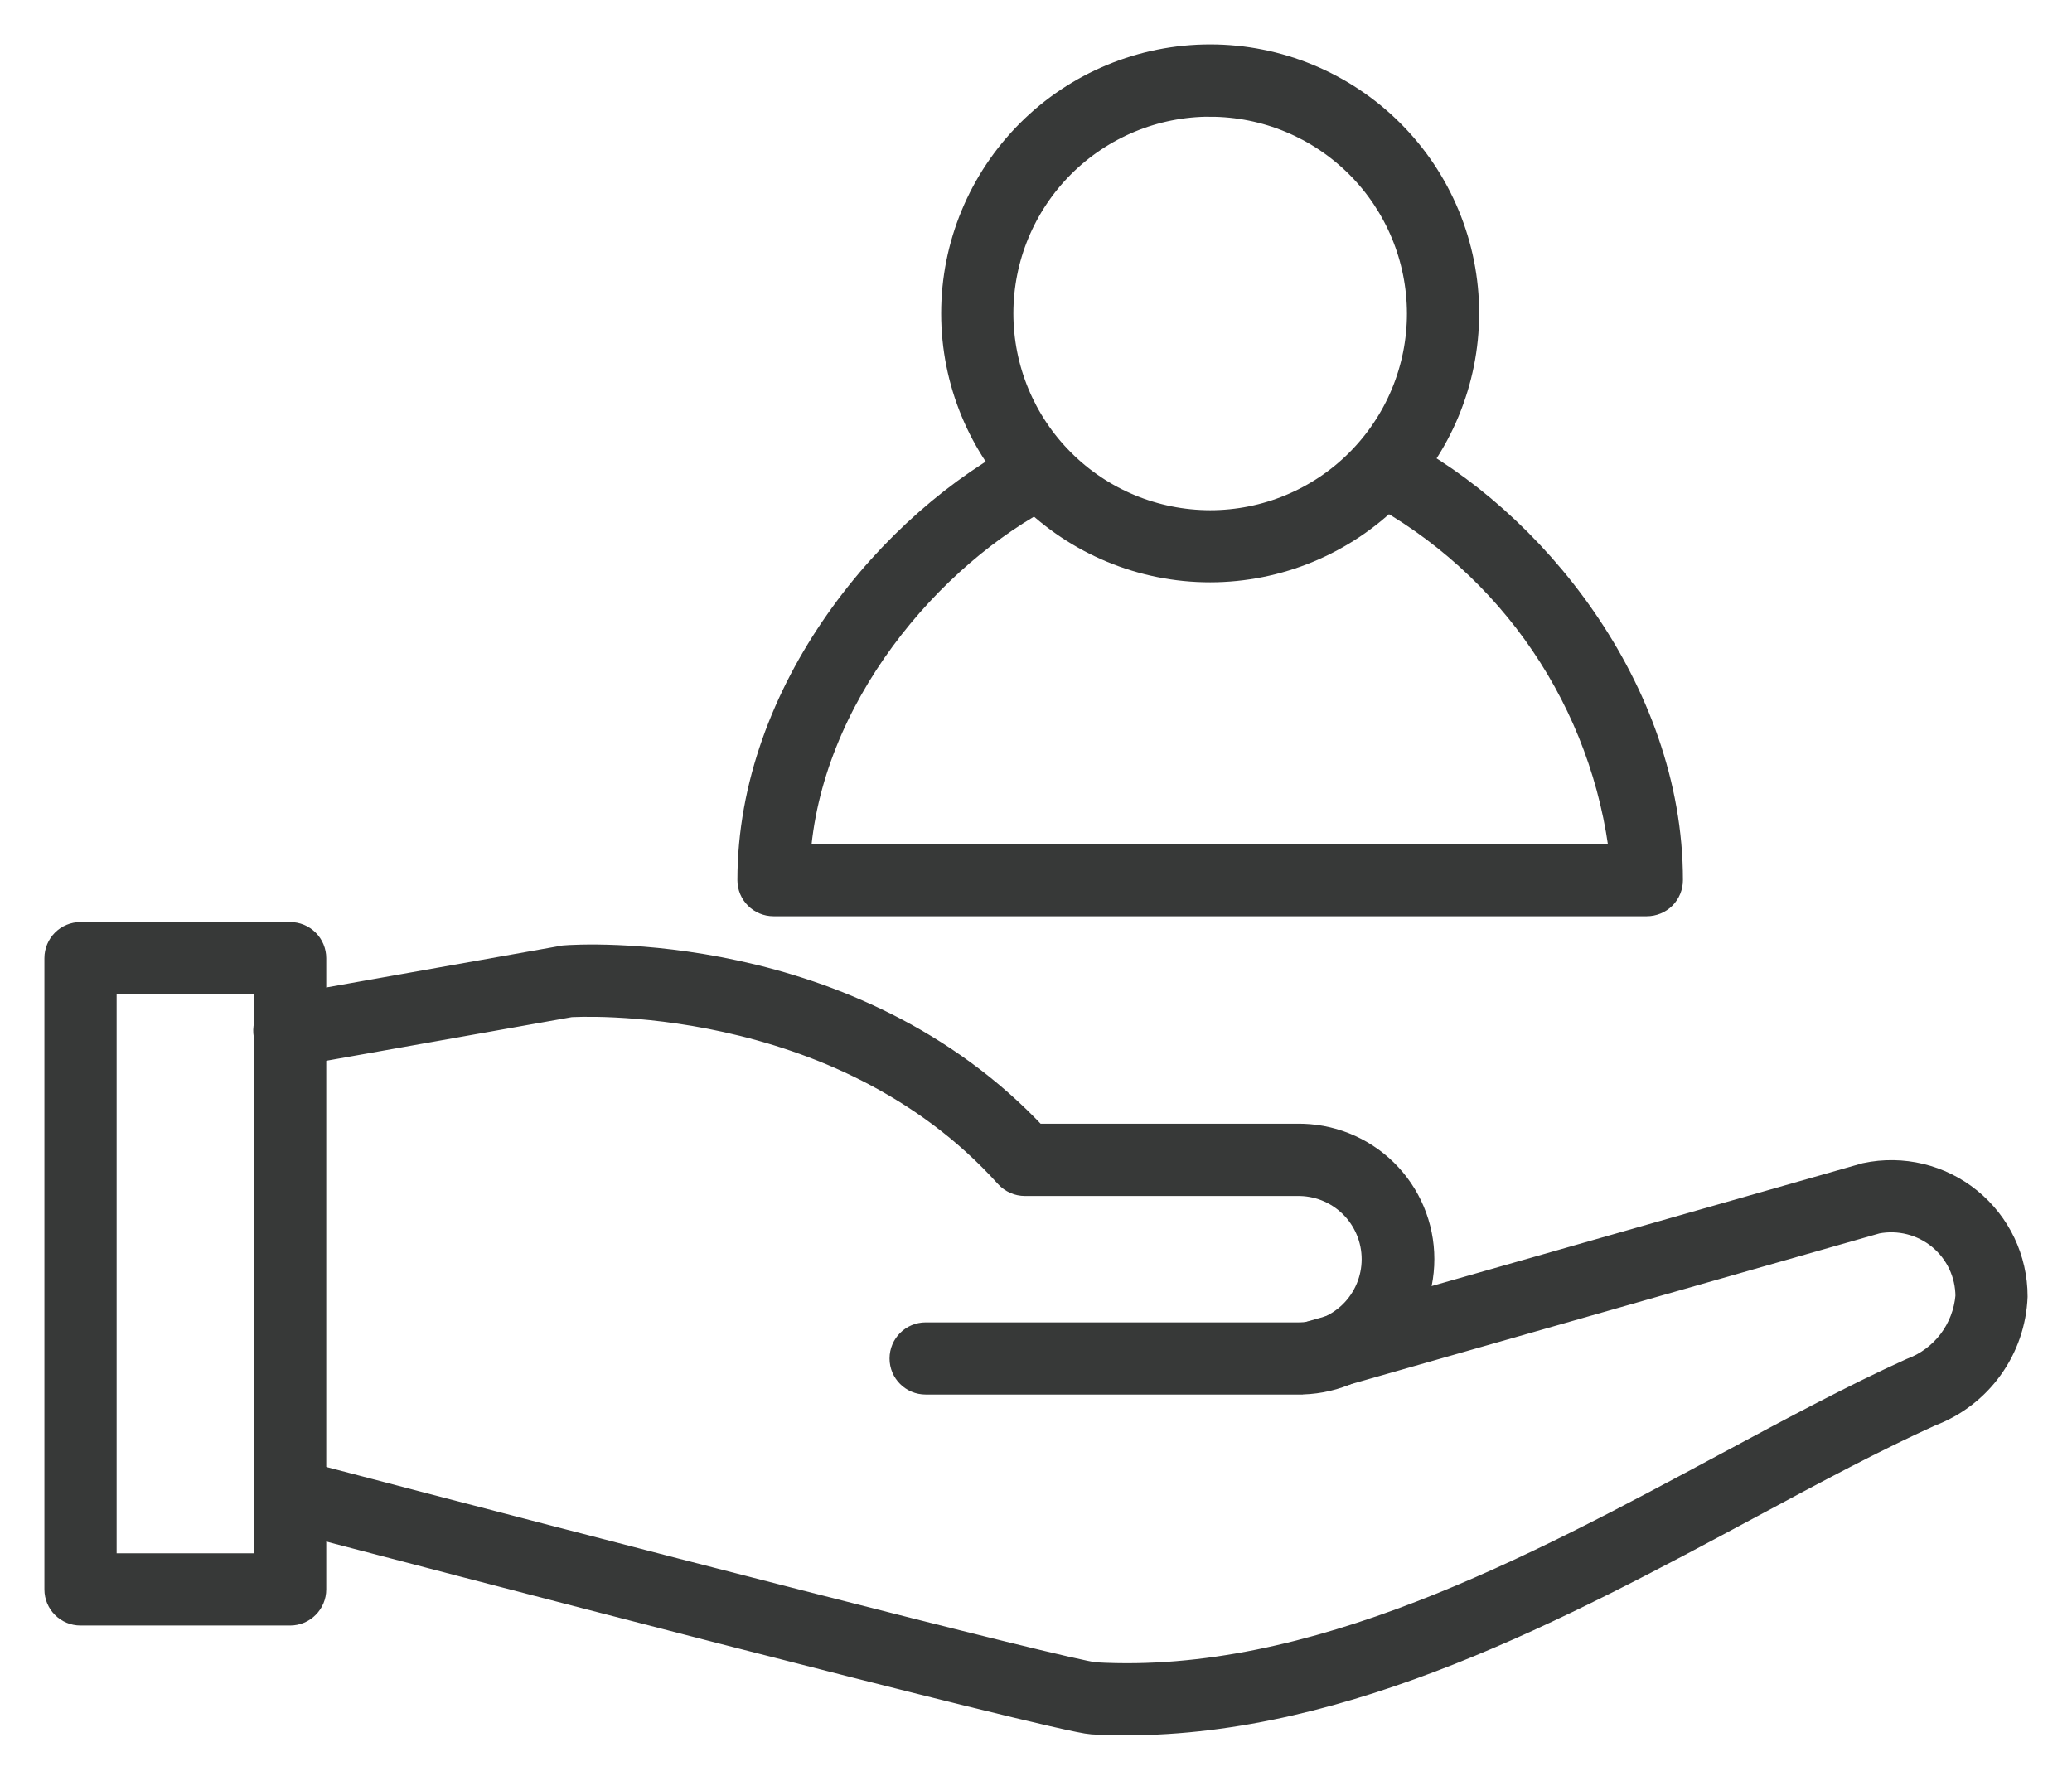
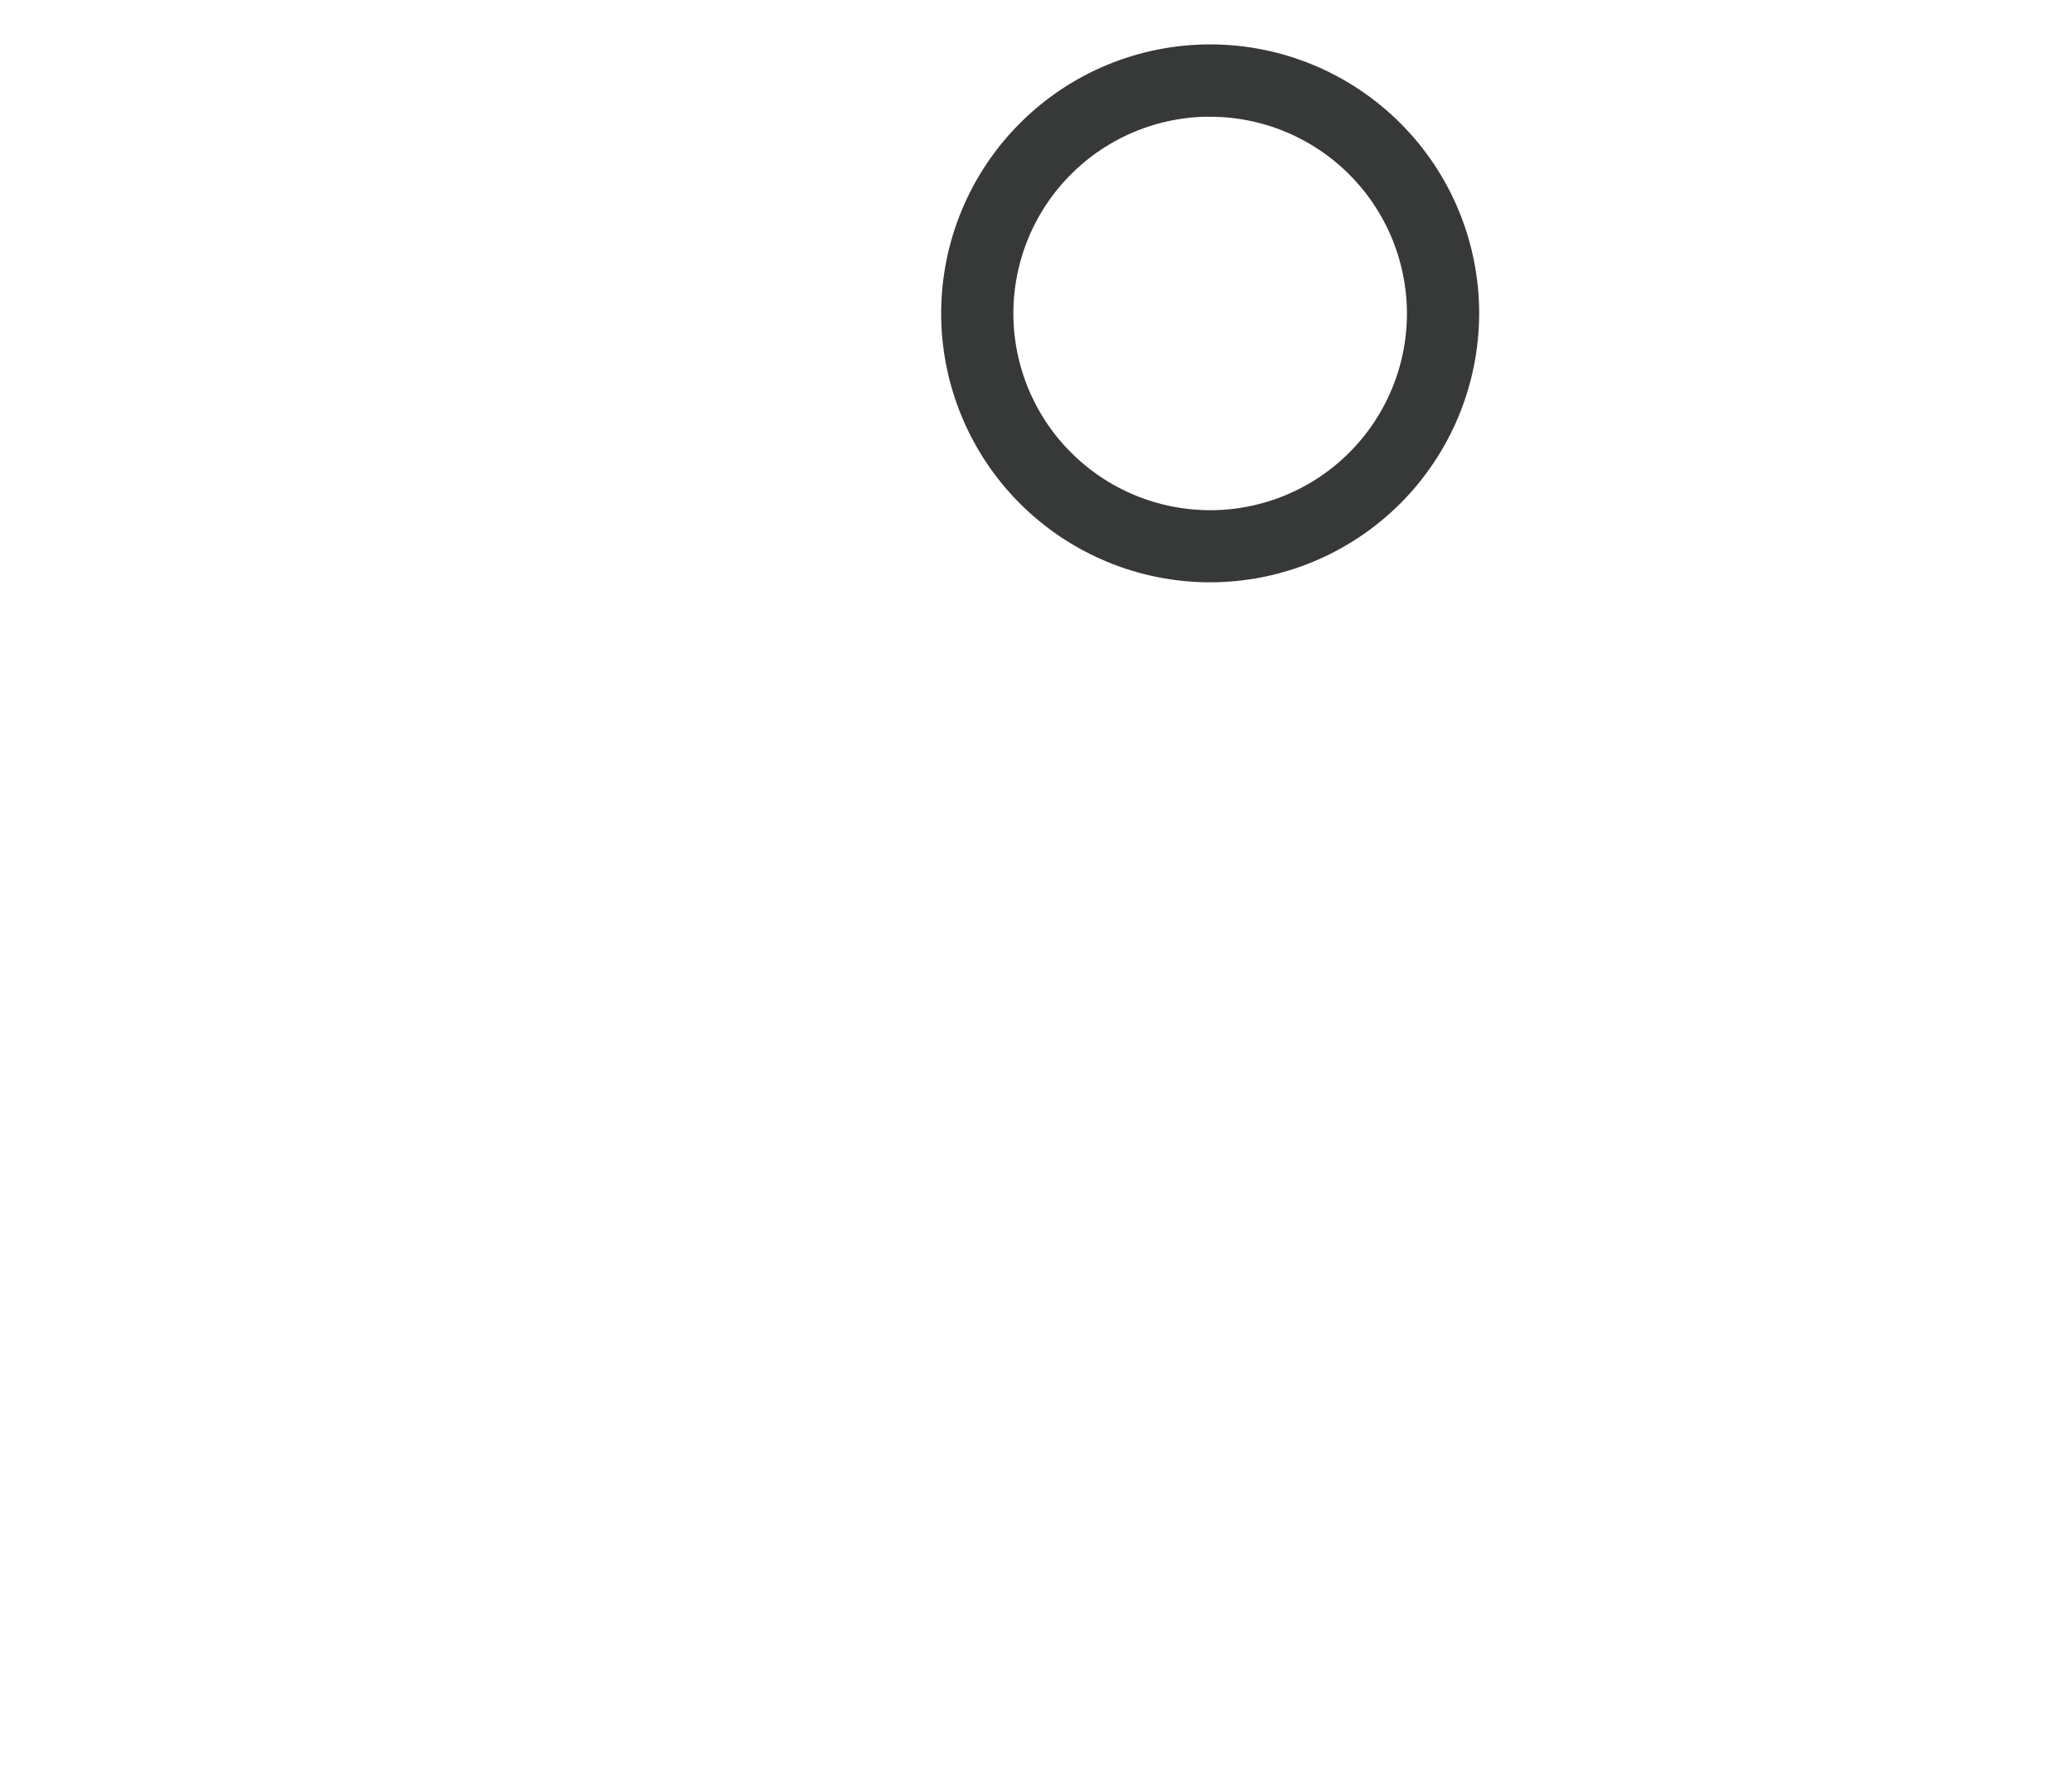
<svg xmlns="http://www.w3.org/2000/svg" width="35" height="30" viewBox="0 0 35 30" fill="none">
-   <path d="M21.903 23.308H15.636C15.437 23.308 15.276 23.147 15.276 22.949C15.276 22.75 15.437 22.589 15.636 22.589H21.903C22.258 22.597 22.601 22.462 22.855 22.214C23.108 21.966 23.251 21.626 23.251 21.272C23.251 20.917 23.108 20.577 22.855 20.329C22.601 20.081 22.258 19.946 21.903 19.954H17.313C17.211 19.954 17.114 19.911 17.045 19.836C14.183 16.655 9.667 16.929 9.623 16.935L4.964 17.763C4.868 17.784 4.768 17.765 4.687 17.71C4.606 17.656 4.55 17.571 4.533 17.474C4.516 17.378 4.539 17.279 4.597 17.2C4.654 17.121 4.742 17.069 4.839 17.055L9.535 16.22C9.768 16.199 14.371 15.914 17.471 19.233H21.904C22.451 19.223 22.979 19.433 23.369 19.816C23.759 20.199 23.979 20.723 23.979 21.27C23.979 21.817 23.759 22.341 23.369 22.724C22.979 23.107 22.451 23.317 21.904 23.307L21.903 23.308Z" fill="#373938" stroke="#373938" stroke-width="0.5" />
-   <path d="M19.018 29.065C18.829 29.065 18.64 29.06 18.451 29.049C17.876 29.019 6.987 26.171 4.81 25.6V25.6C4.716 25.578 4.635 25.518 4.585 25.435C4.536 25.352 4.522 25.252 4.547 25.159C4.571 25.066 4.632 24.986 4.716 24.938C4.8 24.89 4.9 24.878 4.993 24.904C10.147 26.256 17.996 28.286 18.494 28.331C22.204 28.543 25.922 26.532 29.206 24.769C30.3 24.181 31.335 23.626 32.3 23.189C32.569 23.09 32.804 22.916 32.978 22.688C33.151 22.459 33.256 22.187 33.281 21.901C33.281 21.502 33.103 21.125 32.795 20.871C32.487 20.618 32.082 20.516 31.691 20.592L22.337 23.26C22.149 23.304 21.96 23.193 21.908 23.008C21.855 22.822 21.958 22.629 22.14 22.568L31.523 19.893C32.129 19.765 32.76 19.916 33.24 20.306C33.721 20.696 34 21.282 34 21.901C33.983 22.327 33.841 22.74 33.591 23.085C33.342 23.432 32.995 23.697 32.596 23.848C31.653 24.273 30.63 24.822 29.547 25.404C26.342 27.126 22.731 29.065 19.018 29.065L19.018 29.065Z" fill="#373938" stroke="#373938" stroke-width="0.5" />
-   <path d="M4.901 27.21H1.36C1.161 27.21 1 27.049 1 26.85V16.186C1 15.987 1.161 15.826 1.36 15.826H4.901C4.996 15.826 5.088 15.864 5.155 15.931C5.223 15.998 5.261 16.09 5.261 16.186V26.85C5.261 26.945 5.223 27.037 5.155 27.104C5.088 27.172 4.996 27.21 4.901 27.21ZM1.72 26.49H4.541V16.545H1.72V26.49Z" fill="#373938" stroke="#373938" stroke-width="0.5" />
  <path d="M20.443 9.587C19.304 9.588 18.212 9.135 17.406 8.33C16.601 7.525 16.148 6.433 16.148 5.294C16.148 4.155 16.601 3.063 17.406 2.258C18.211 1.452 19.303 1 20.442 1C21.581 1 22.673 1.453 23.478 2.258C24.284 3.063 24.736 4.155 24.736 5.295C24.734 6.433 24.281 7.524 23.477 8.329C22.672 9.133 21.581 9.586 20.442 9.587L20.443 9.587ZM20.443 1.72V1.721C19.495 1.72 18.585 2.097 17.915 2.767C17.245 3.437 16.868 4.346 16.868 5.294C16.868 6.242 17.244 7.151 17.915 7.821C18.585 8.492 19.494 8.868 20.442 8.869C21.39 8.869 22.299 8.492 22.969 7.822C23.639 7.152 24.016 6.243 24.016 5.295C24.014 4.347 23.637 3.439 22.968 2.77C22.298 2.1 21.39 1.723 20.443 1.722V1.72Z" fill="#373938" stroke="#373938" stroke-width="0.5" />
-   <path d="M27.818 15.228H13.066C12.867 15.228 12.706 15.067 12.706 14.868C12.706 11.702 15.069 8.844 17.403 7.656C17.579 7.573 17.788 7.645 17.877 7.818C17.965 7.992 17.899 8.204 17.729 8.297C15.68 9.34 13.607 11.777 13.437 14.508H27.445C27.147 11.85 25.559 9.509 23.2 8.248C23.034 8.152 22.972 7.943 23.059 7.773C23.146 7.602 23.351 7.53 23.526 7.607C25.838 8.784 28.178 11.656 28.178 14.867H28.178C28.178 14.963 28.14 15.055 28.073 15.123C28.005 15.19 27.913 15.228 27.817 15.228L27.818 15.228Z" fill="#373938" stroke="#373938" stroke-width="0.5" />
</svg>